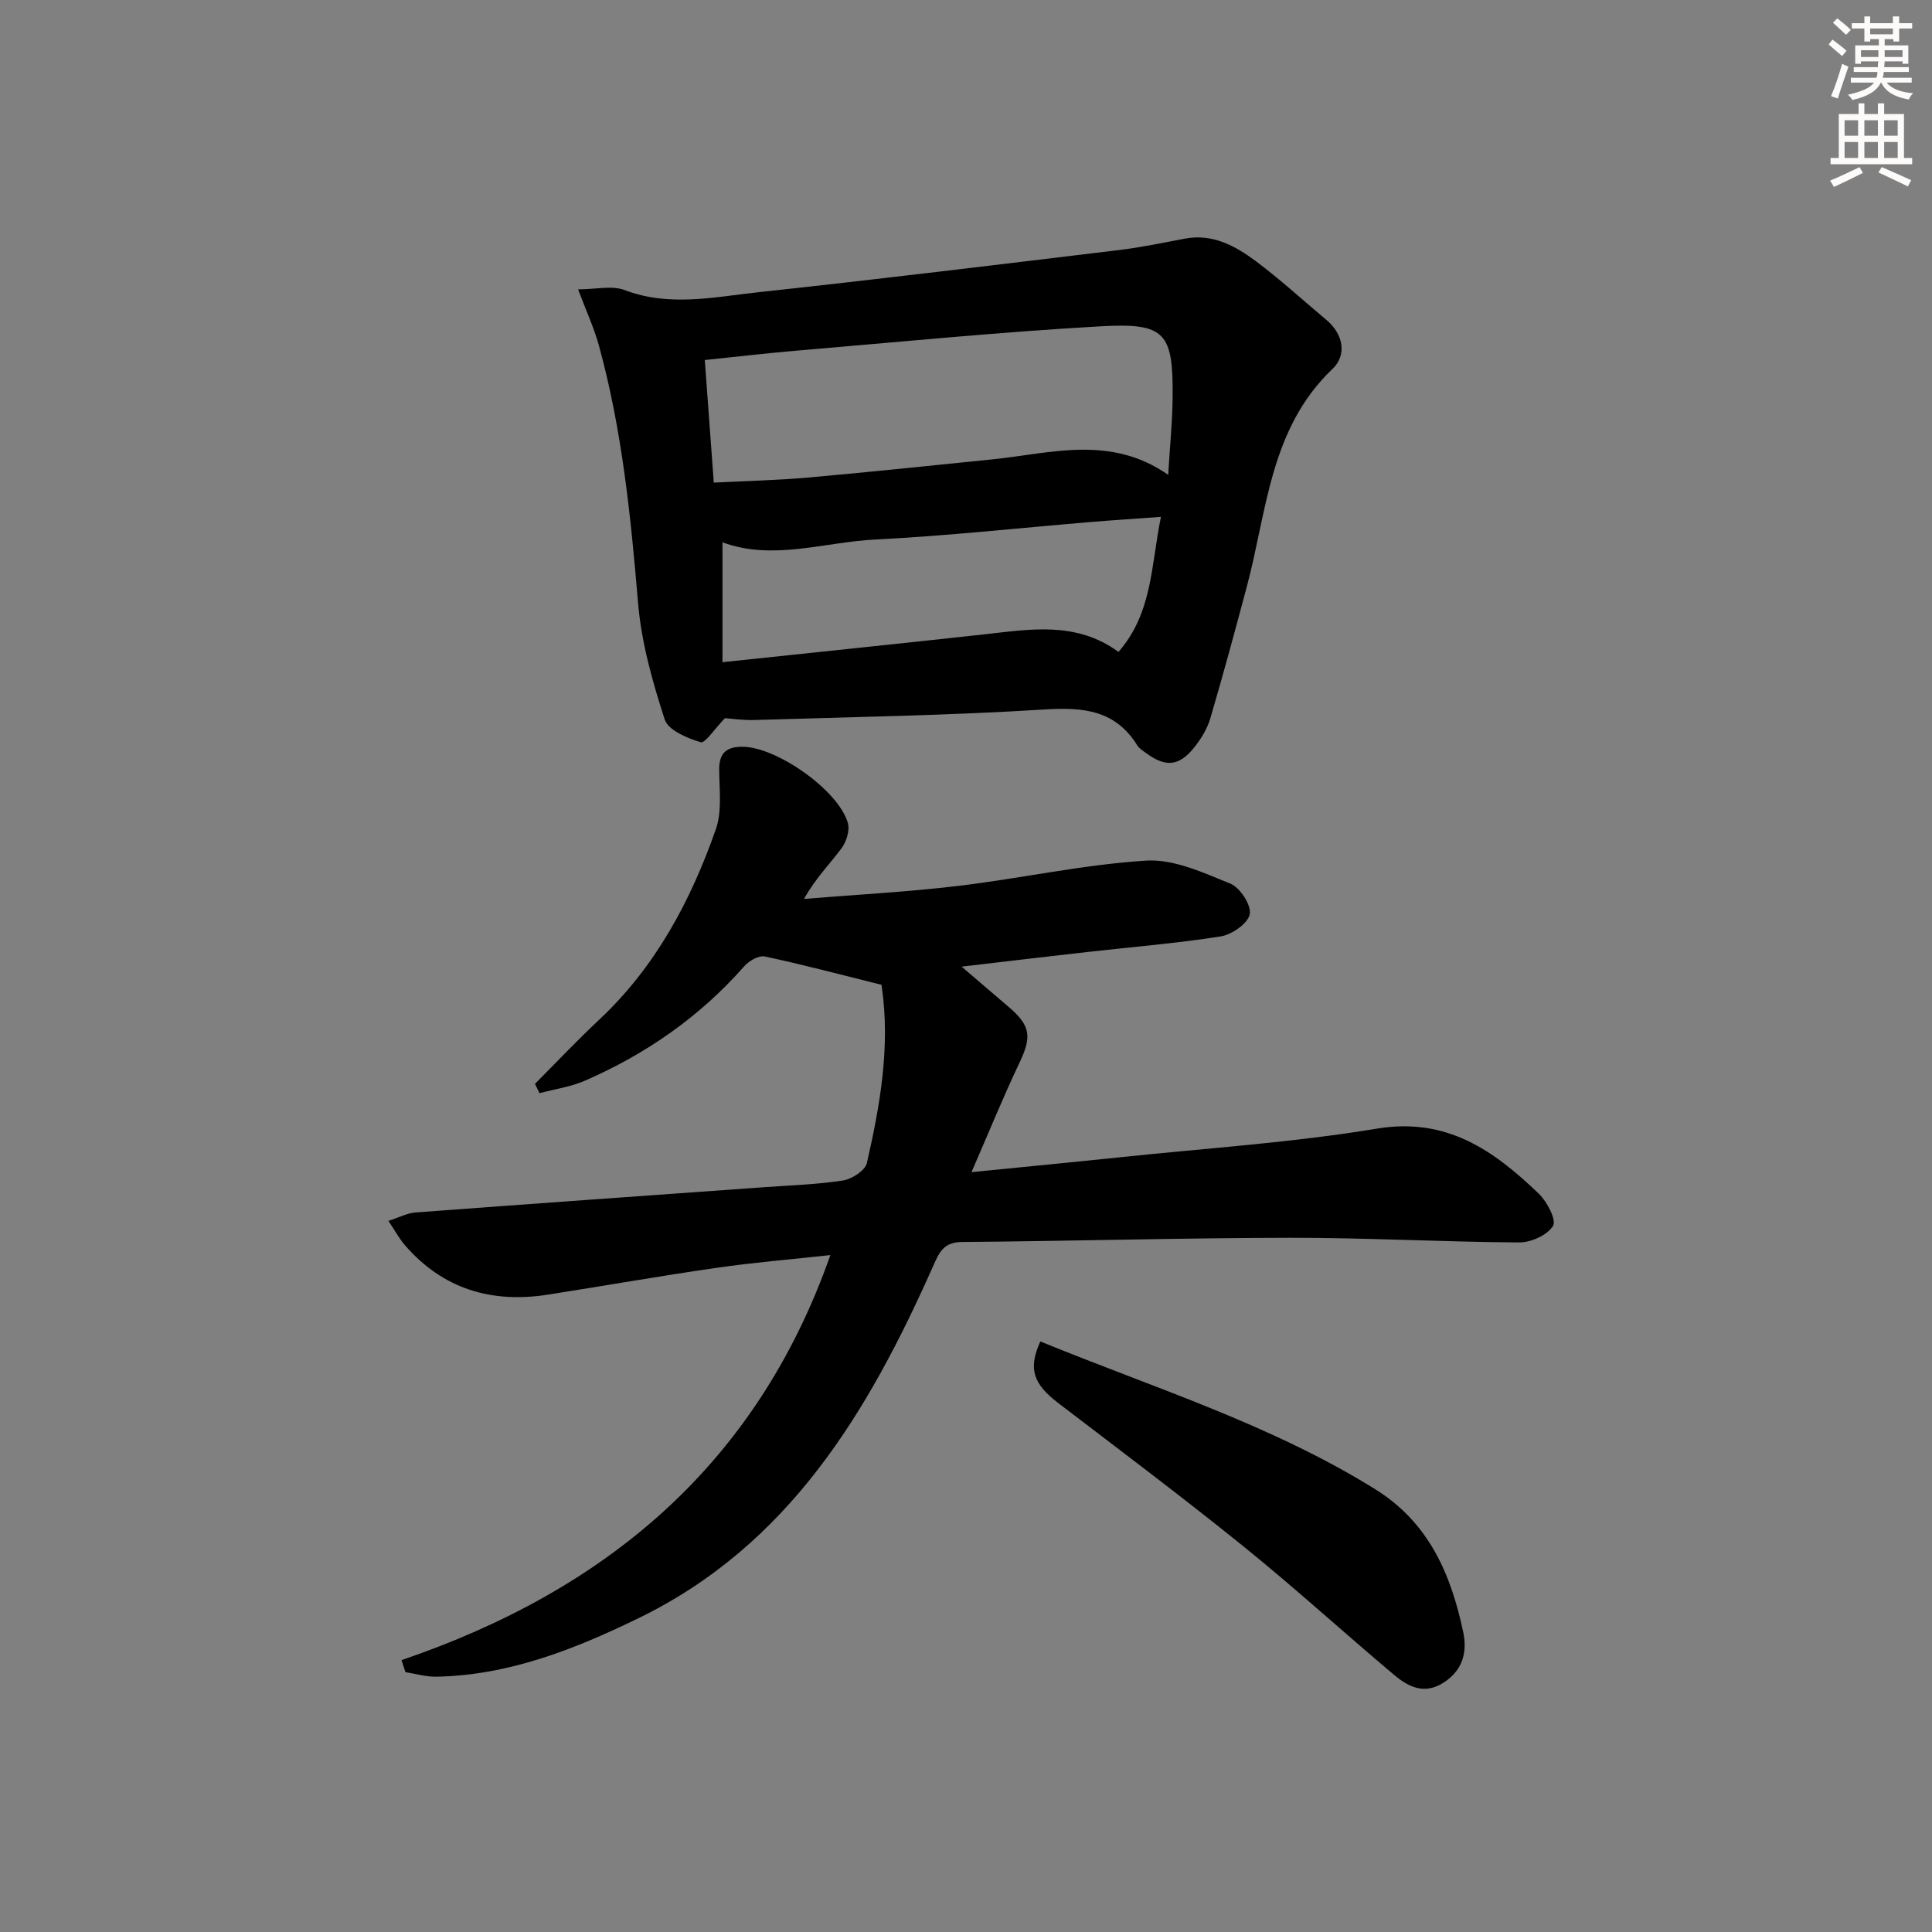
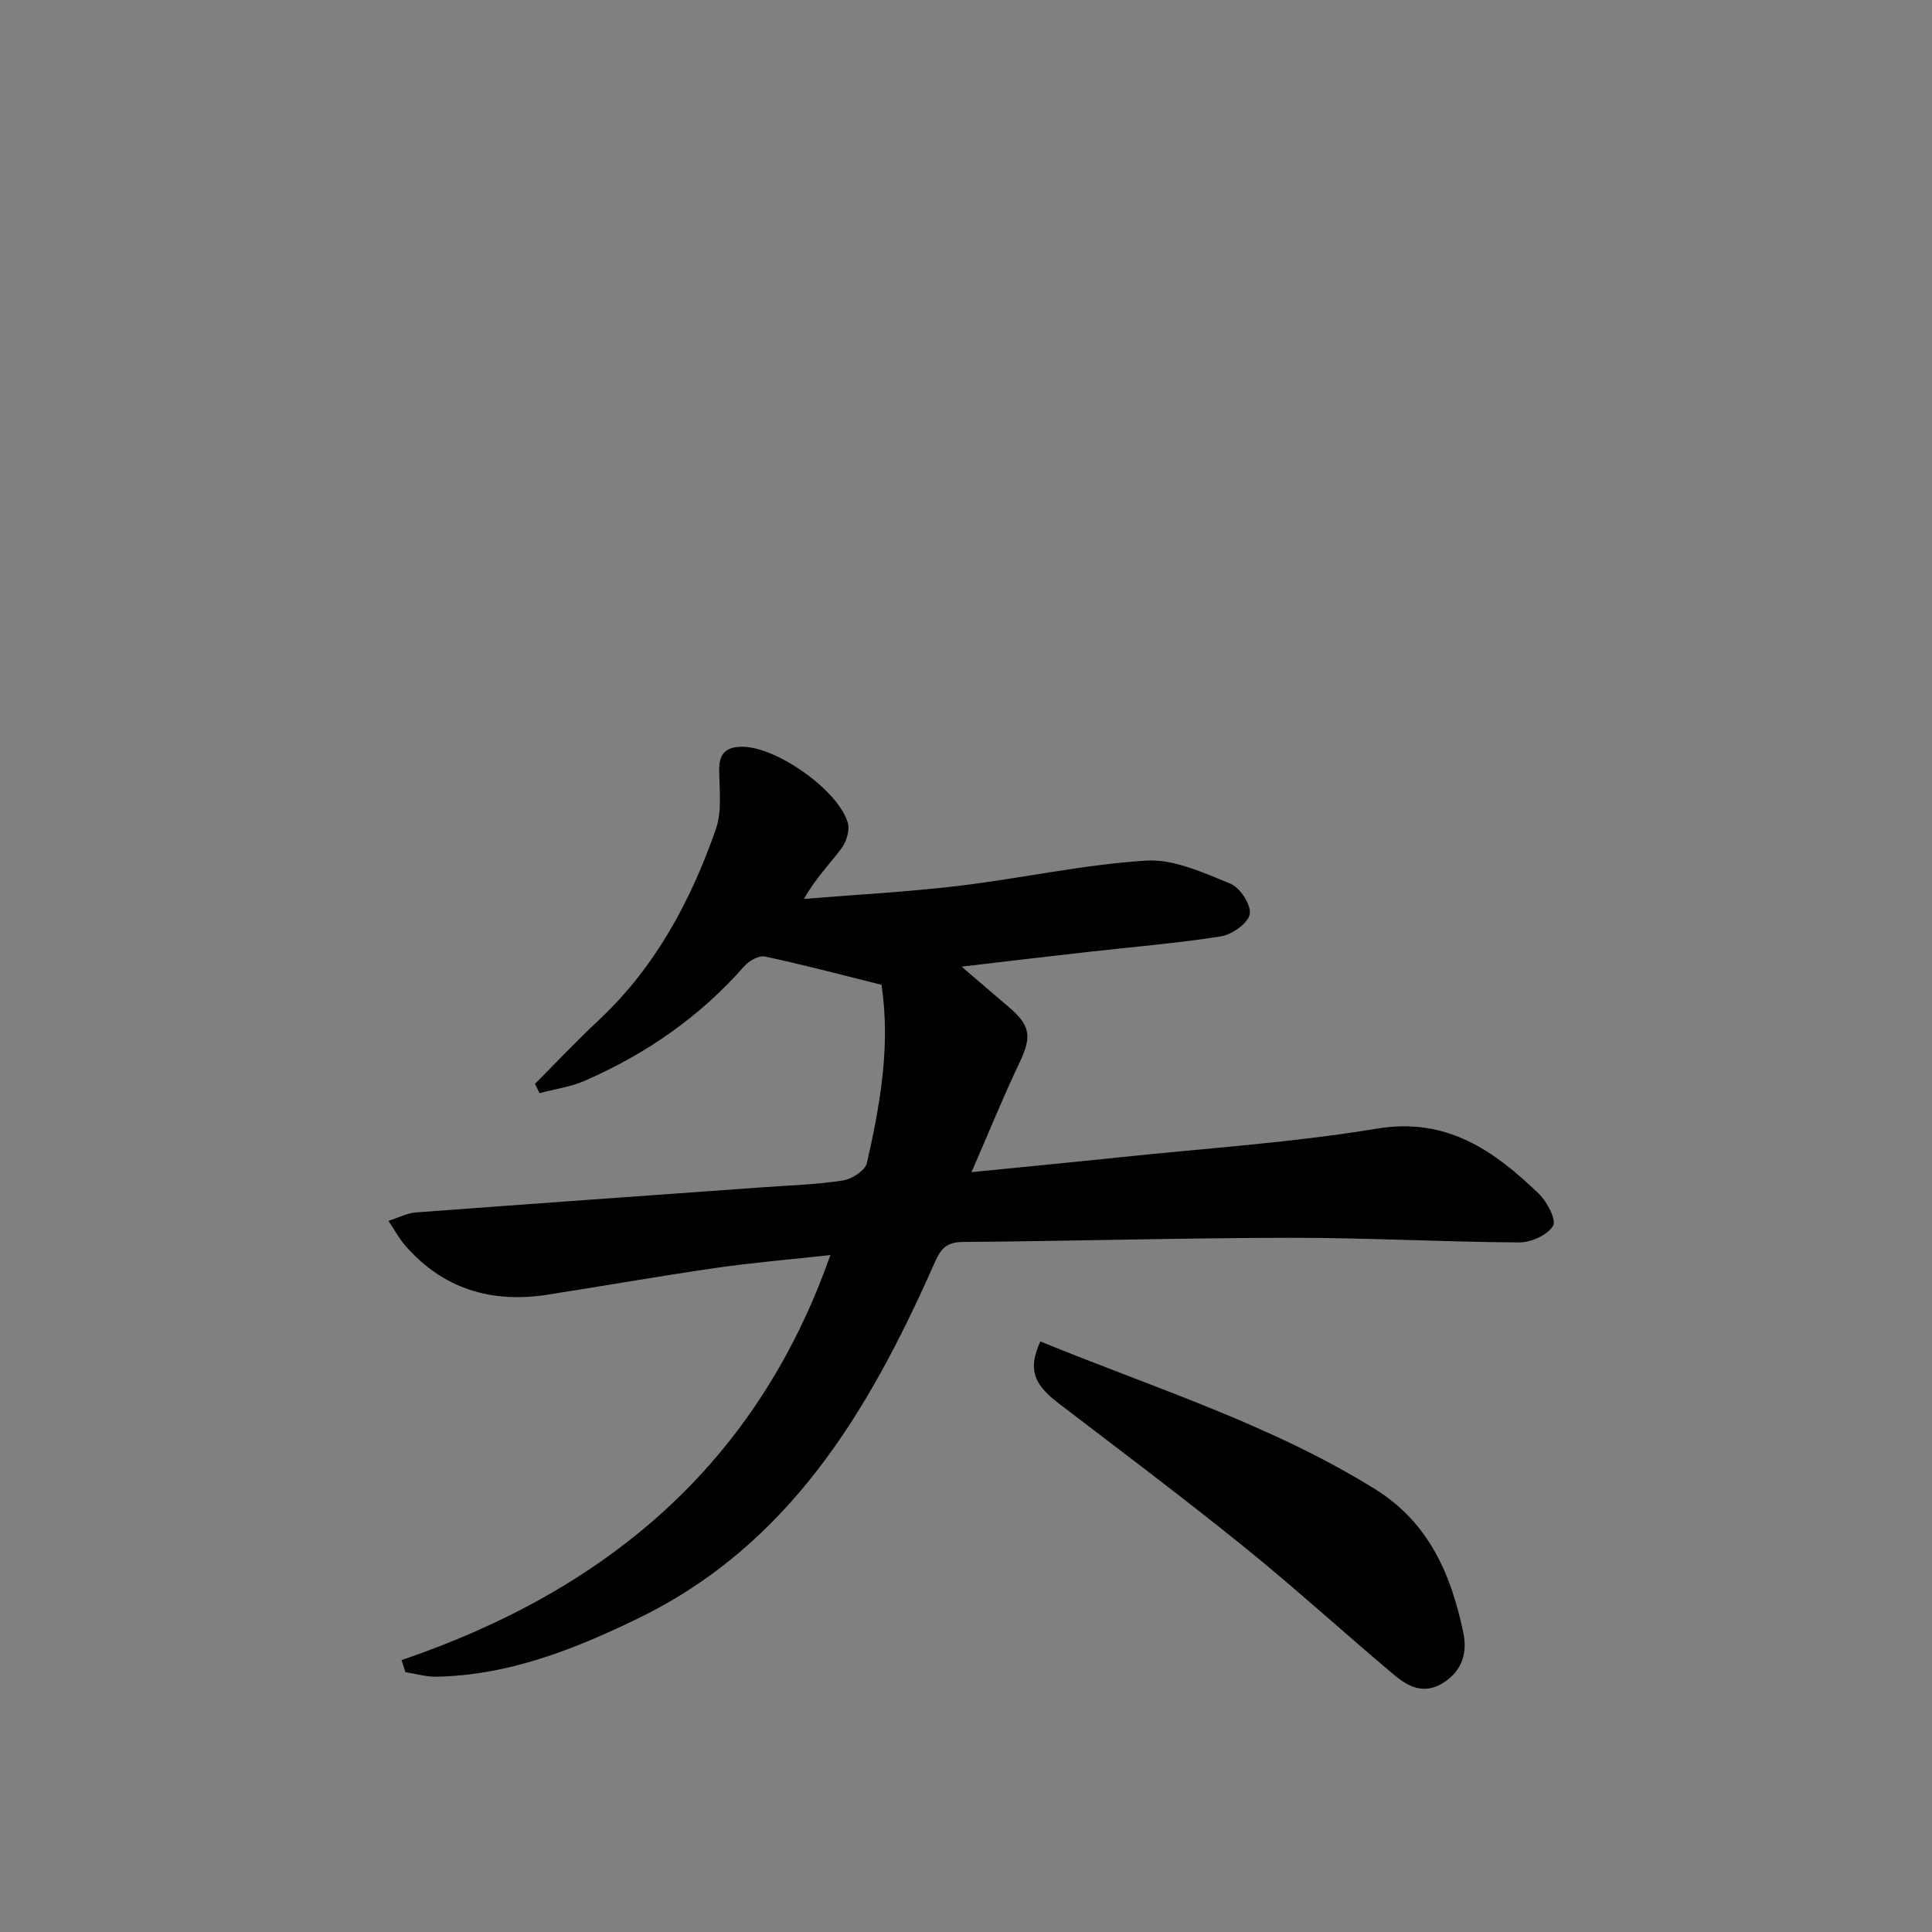
<svg xmlns="http://www.w3.org/2000/svg" enable-background="new 0 0 400 400" viewBox="0 0 400 400">
  <rect x="0" y="0" width="400" height="400" fill="#808080" stroke="none" />
  <g fill="#000001">
    <path d="m83.13 343.71c42.25-14.4 73.48-40.32 88.79-83.86-7.99.88-15.81 1.52-23.57 2.64-11.66 1.68-23.26 3.73-34.9 5.55-11.66 1.83-21.73-1.13-29.62-10.24-1.15-1.33-1.99-2.92-3.41-5.03 2.29-.74 3.91-1.62 5.59-1.74 24.04-1.8 48.09-3.5 72.14-5.23 5.47-.39 10.99-.56 16.4-1.4 1.85-.29 4.58-2.07 4.93-3.61 2.73-11.97 4.87-24.07 3.09-36.45-.09-.64-.29-1.27-.1-.46-8.57-2.13-16.31-4.19-24.13-5.85-1.24-.26-3.28.9-4.25 2.02-9.19 10.45-20.33 18.18-33 23.7-2.95 1.28-6.25 1.74-9.39 2.58-.31-.64-.63-1.29-.94-1.93 4.39-4.41 8.66-8.94 13.2-13.19 11.73-10.96 19.04-24.67 24.25-39.53 1.31-3.75.71-8.23.69-12.37-.01-3.48 1.59-4.73 4.88-4.7 7.03.06 19.75 8.95 21.75 15.74.45 1.54-.28 3.92-1.31 5.29-2.44 3.28-5.38 6.2-7.76 10.47 10.64-.87 21.31-1.43 31.91-2.69 13-1.55 25.89-4.42 38.92-5.24 5.73-.36 11.85 2.5 17.45 4.77 2 .81 4.36 4.45 4.01 6.32-.36 1.9-3.69 4.23-6 4.6-9.18 1.45-18.47 2.19-27.71 3.24-8.24.93-16.47 1.91-25.95 3.02 3.79 3.24 6.73 5.78 9.7 8.3 4.63 3.94 4.85 6.2 2.27 11.62-3.4 7.15-6.38 14.51-9.92 22.63 10.97-1.1 20.96-2.05 30.95-3.1 17.68-1.86 35.48-3.01 52.99-5.91 14.5-2.4 24.22 4.56 33.52 13.48 1.71 1.64 3.69 5.46 2.94 6.66-1.18 1.91-4.56 3.44-7 3.42-15.81-.09-31.62-.98-47.42-.96-22.64.03-45.28.69-67.92.87-3.87.03-4.75 2.15-6.05 5.09-13.39 30.11-29.82 57.71-61.1 72.87-13.24 6.42-26.77 11.77-41.75 12.04-2.11.04-4.24-.61-6.36-.94-.28-.85-.54-1.67-.81-2.49z" />
-     <path d="m150.09 148.69c-2.17 2.23-4.1 5.26-5.03 4.98-2.78-.84-6.72-2.48-7.44-4.71-2.53-7.81-4.82-15.92-5.51-24.05-1.52-18.06-3.32-36.02-8.16-53.54-.96-3.47-2.5-6.77-4.26-11.46 3.63 0 7-.86 9.67.16 9.24 3.5 18.45 1.43 27.59.44 24.91-2.69 49.78-5.73 74.66-8.73 4.59-.55 9.14-1.51 13.7-2.37 5.76-1.09 10.45 1.5 14.72 4.68 5.06 3.78 9.72 8.07 14.57 12.13 3.59 3 4.26 7.32 1.3 10.14-13.01 12.39-13.56 29.4-17.76 45.1-2.44 9.13-4.9 18.25-7.57 27.31-.64 2.16-1.93 4.25-3.36 6.03-3.09 3.85-5.89 4.07-9.85 1.17-.67-.49-1.46-.95-1.88-1.62-4.51-7.27-11.07-7.97-19.05-7.47-20.07 1.26-40.19 1.57-60.3 2.19-2.31.07-4.61-.28-6.04-.38zm91.77-50.38c.33-5.57.87-10.8.92-16.04.13-13.34-1.48-15.46-14.75-14.72-21.03 1.18-42.01 3.27-63.01 5.04-6.23.53-12.45 1.26-19.1 1.95.63 8.61 1.23 16.81 1.86 25.38 6.87-.35 13.16-.49 19.42-1.04 12.72-1.13 25.43-2.47 38.14-3.76 12.16-1.23 24.53-5.18 36.52 3.19zm-1.5 8.7c-5.57.41-10.03.69-14.47 1.06-14.88 1.24-29.75 2.88-44.65 3.63-10.62.53-21.23 4.44-31.66.58v24.82c18.4-1.95 36.2-3.79 54-5.74 9.56-1.05 19.16-2.84 27.99 3.61 7.06-8.08 6.73-17.92 8.79-27.96z" />
    <path d="m215.39 277.73c23.53 9.64 47.69 17.14 69.32 30.59 11.16 6.94 15.71 17.64 18.24 29.63.86 4.08-.09 7.86-4.06 10.41-4.07 2.61-7.38.84-10.35-1.67-10.43-8.78-20.51-17.98-31.11-26.54-12.54-10.13-25.45-19.82-38.26-29.61-5.21-3.98-6.38-7.06-3.78-12.81z" />
  </g>
-   <path d="m378.6 9.2.8-1c.9.7 1.9 1.4 2.9 2.3l-.9 1.1c-1.1-.9-2-1.7-2.8-2.4zm.5 10.7c.9-2.1 1.6-4.3 2.3-6.7.4.2.8.4 1.3.6-.7 2.1-1.5 4.3-2.2 6.6zm.4-15.2.9-.9c1 .8 2 1.6 2.8 2.4l-1 1c-1-.9-1.9-1.8-2.7-2.5zm12.5-1.3h1.2v1.4h2.7v1.1h-2.7v2.7h-1.2v-.5h-1.8v1.3h4.9v3.8h-1.2v-.5h-3.7c0 .4-.1.9-.1 1.2h5.1v1h-5.2c0 .5-.1.9-.2 1.2h6v1h-5.2c1.1 1.3 2.9 2 5.5 2.2-.4.4-.7.8-.9 1.3-2.9-.5-4.8-1.6-5.7-3.5h-.1c-.8 1.7-2.7 2.9-5.9 3.6-.2-.4-.6-.8-.9-1.1 2.8-.6 4.6-1.4 5.4-2.5h-4.8v-1h5.3c.1-.3.2-.7.2-1.2h-4.9v-1h5c0-.4 0-.8.1-1.2h-3.6v.5h-1.2v-3.8h4.9v-1.3h-1.8v.5h-1.2v-2.7h-2.6v-1.1h2.6v-1.4h1.2v1.4h4.7v-1.4zm-6.7 8.4h3.6c0-.4 0-.9 0-1.4h-3.6zm1.9-4.7h4.7v-1.2h-4.7zm6.7 3.3h-3.7v1.4h3.7z" fill="#fcfbfa" />
-   <path d="m384.7 21.4h1.3v2.2h2.8v-2.2h1.3v2.2h4.1v9.1h1.7v1.3h-16.9v-1.3h1.7v-9.1h4.1v-2.2zm.3 13.2.7 1.2c-1.8.9-3.8 1.9-6 2.9-.2-.4-.5-.8-.8-1.3 2.4-1 4.4-2 6.1-2.8zm-3.1-6.5h2.8v-3.2h-2.8zm0 4.6h2.8v-3.3h-2.8zm4.1-4.6h2.8v-3.2h-2.8zm0 4.6h2.8v-3.3h-2.8zm3.6 1.9c2.1.9 4.1 1.8 6.1 2.7l-.7 1.3c-2.2-1.1-4.2-2-6.1-2.9zm3.3-9.7h-2.8v3.2h2.8zm-2.8 7.8h2.8v-3.3h-2.8z" fill="#fcfbfa" />
</svg>